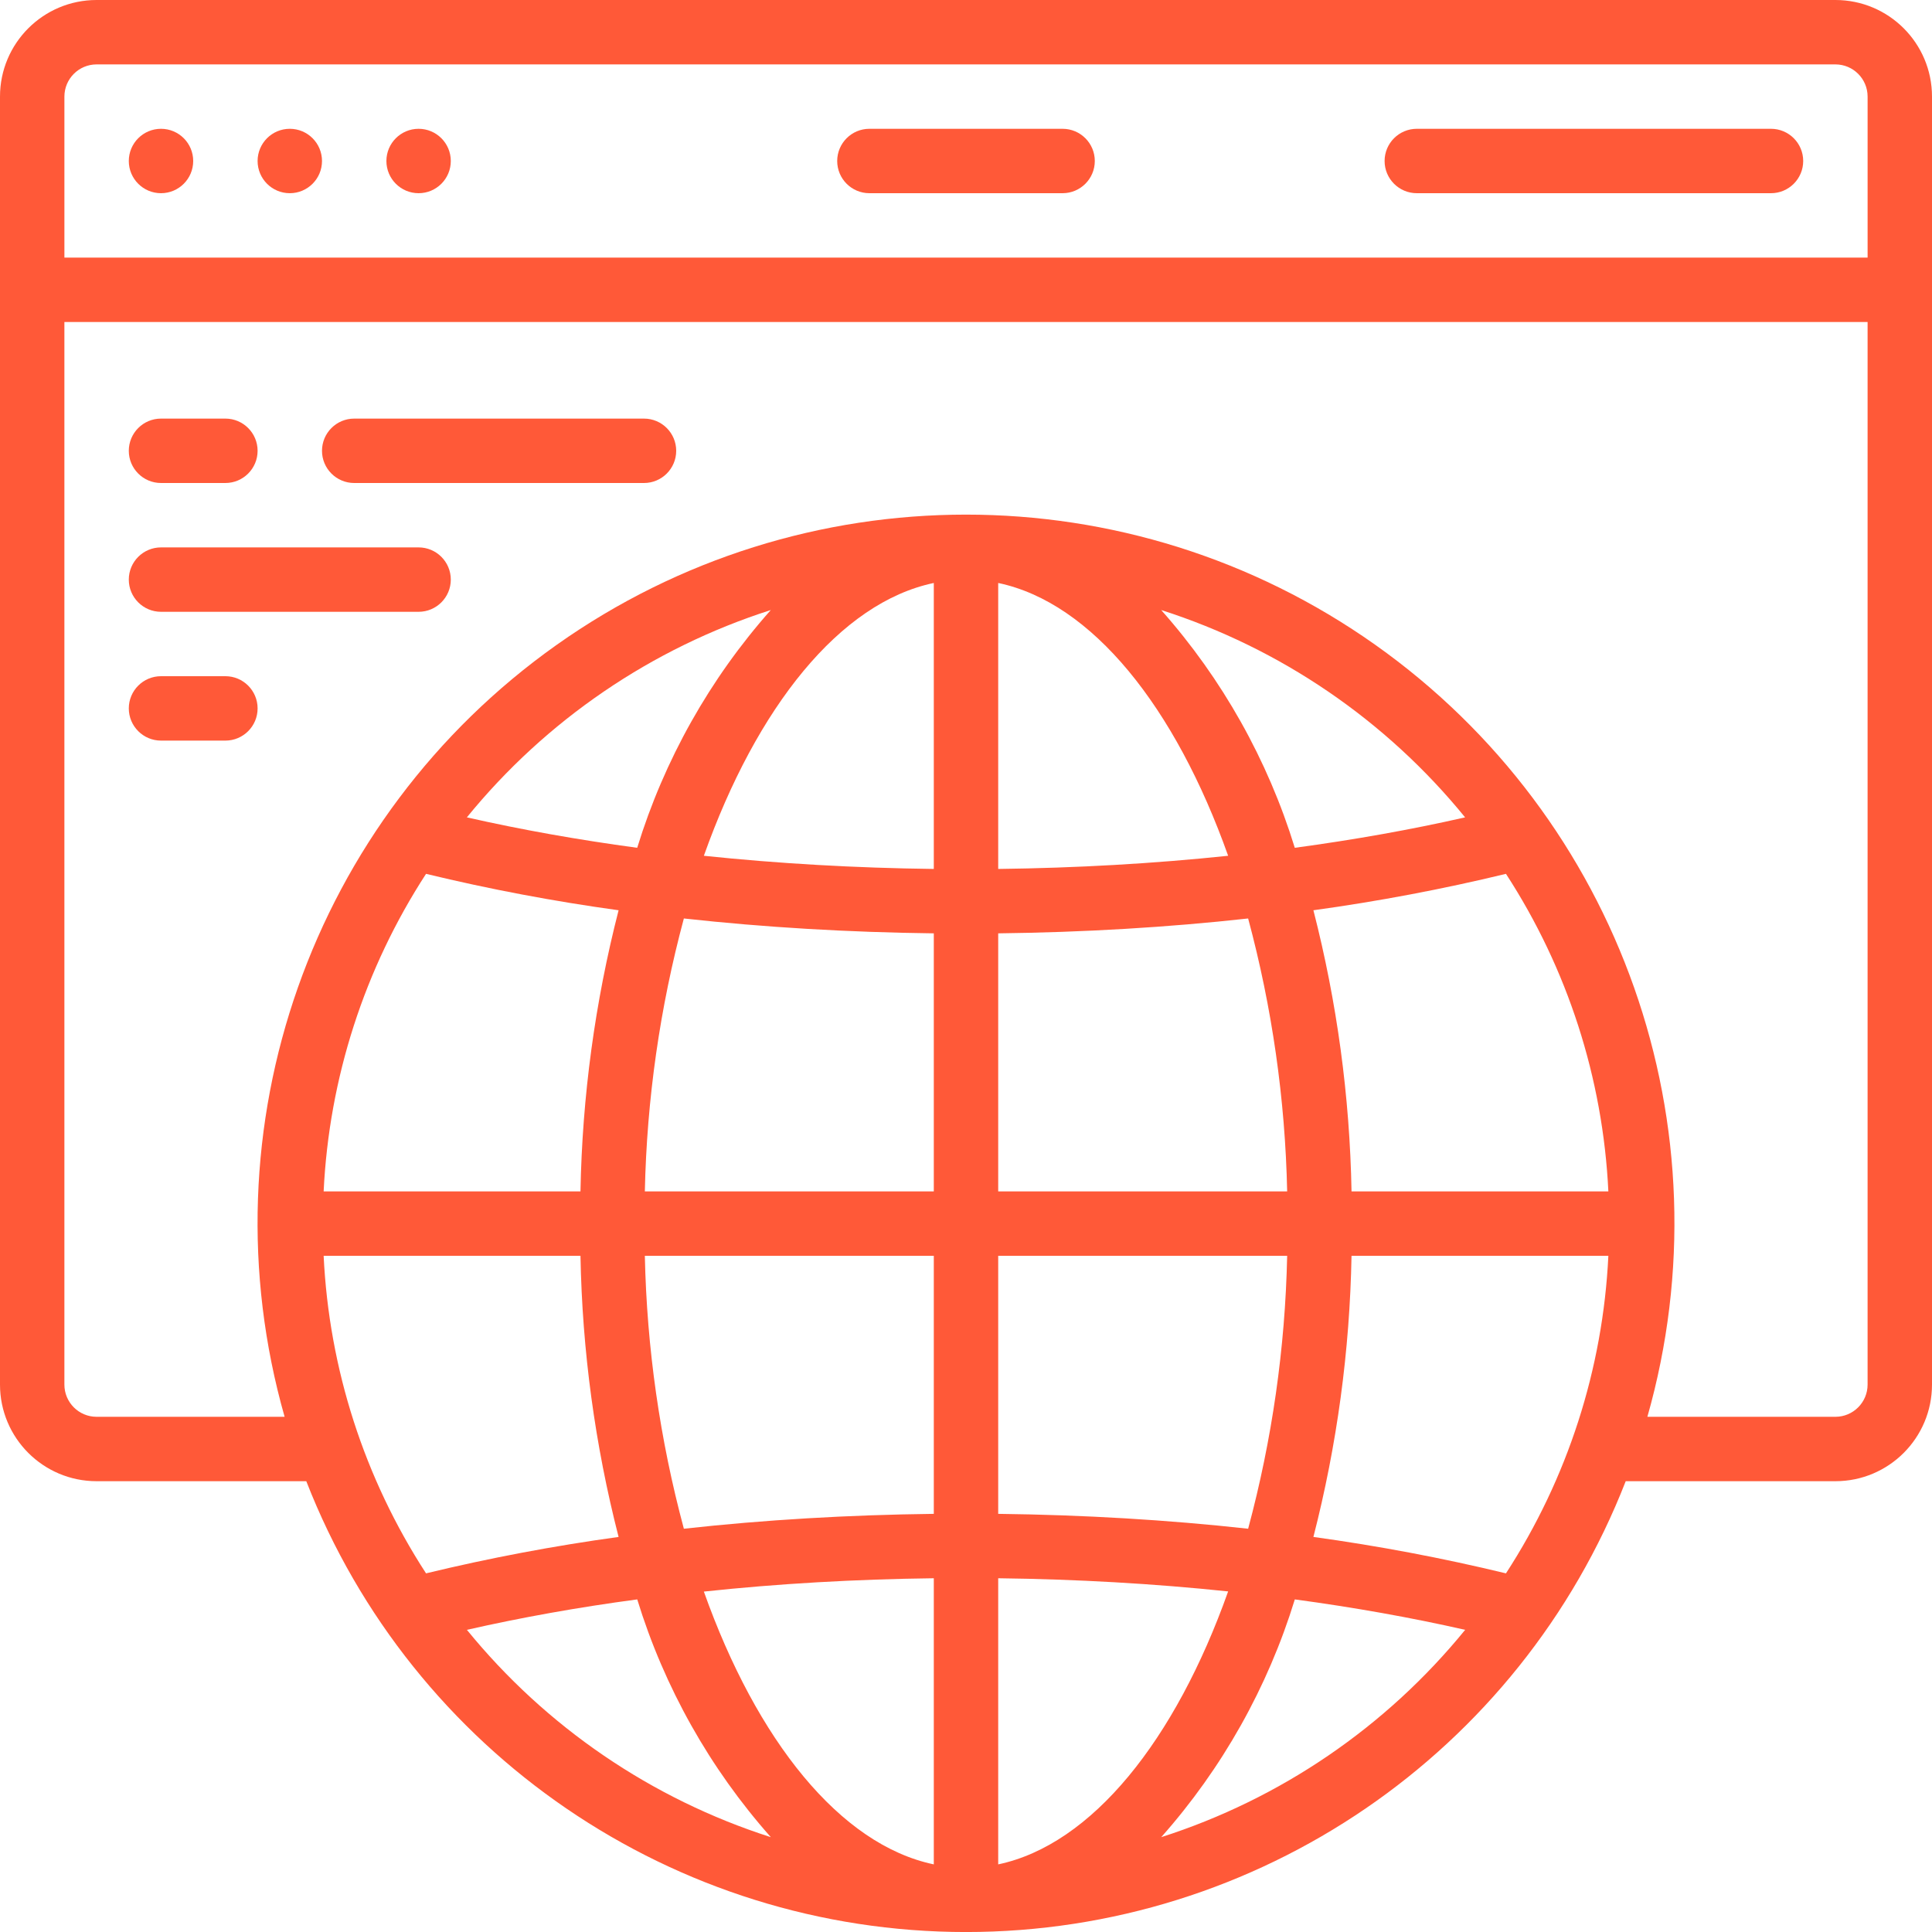
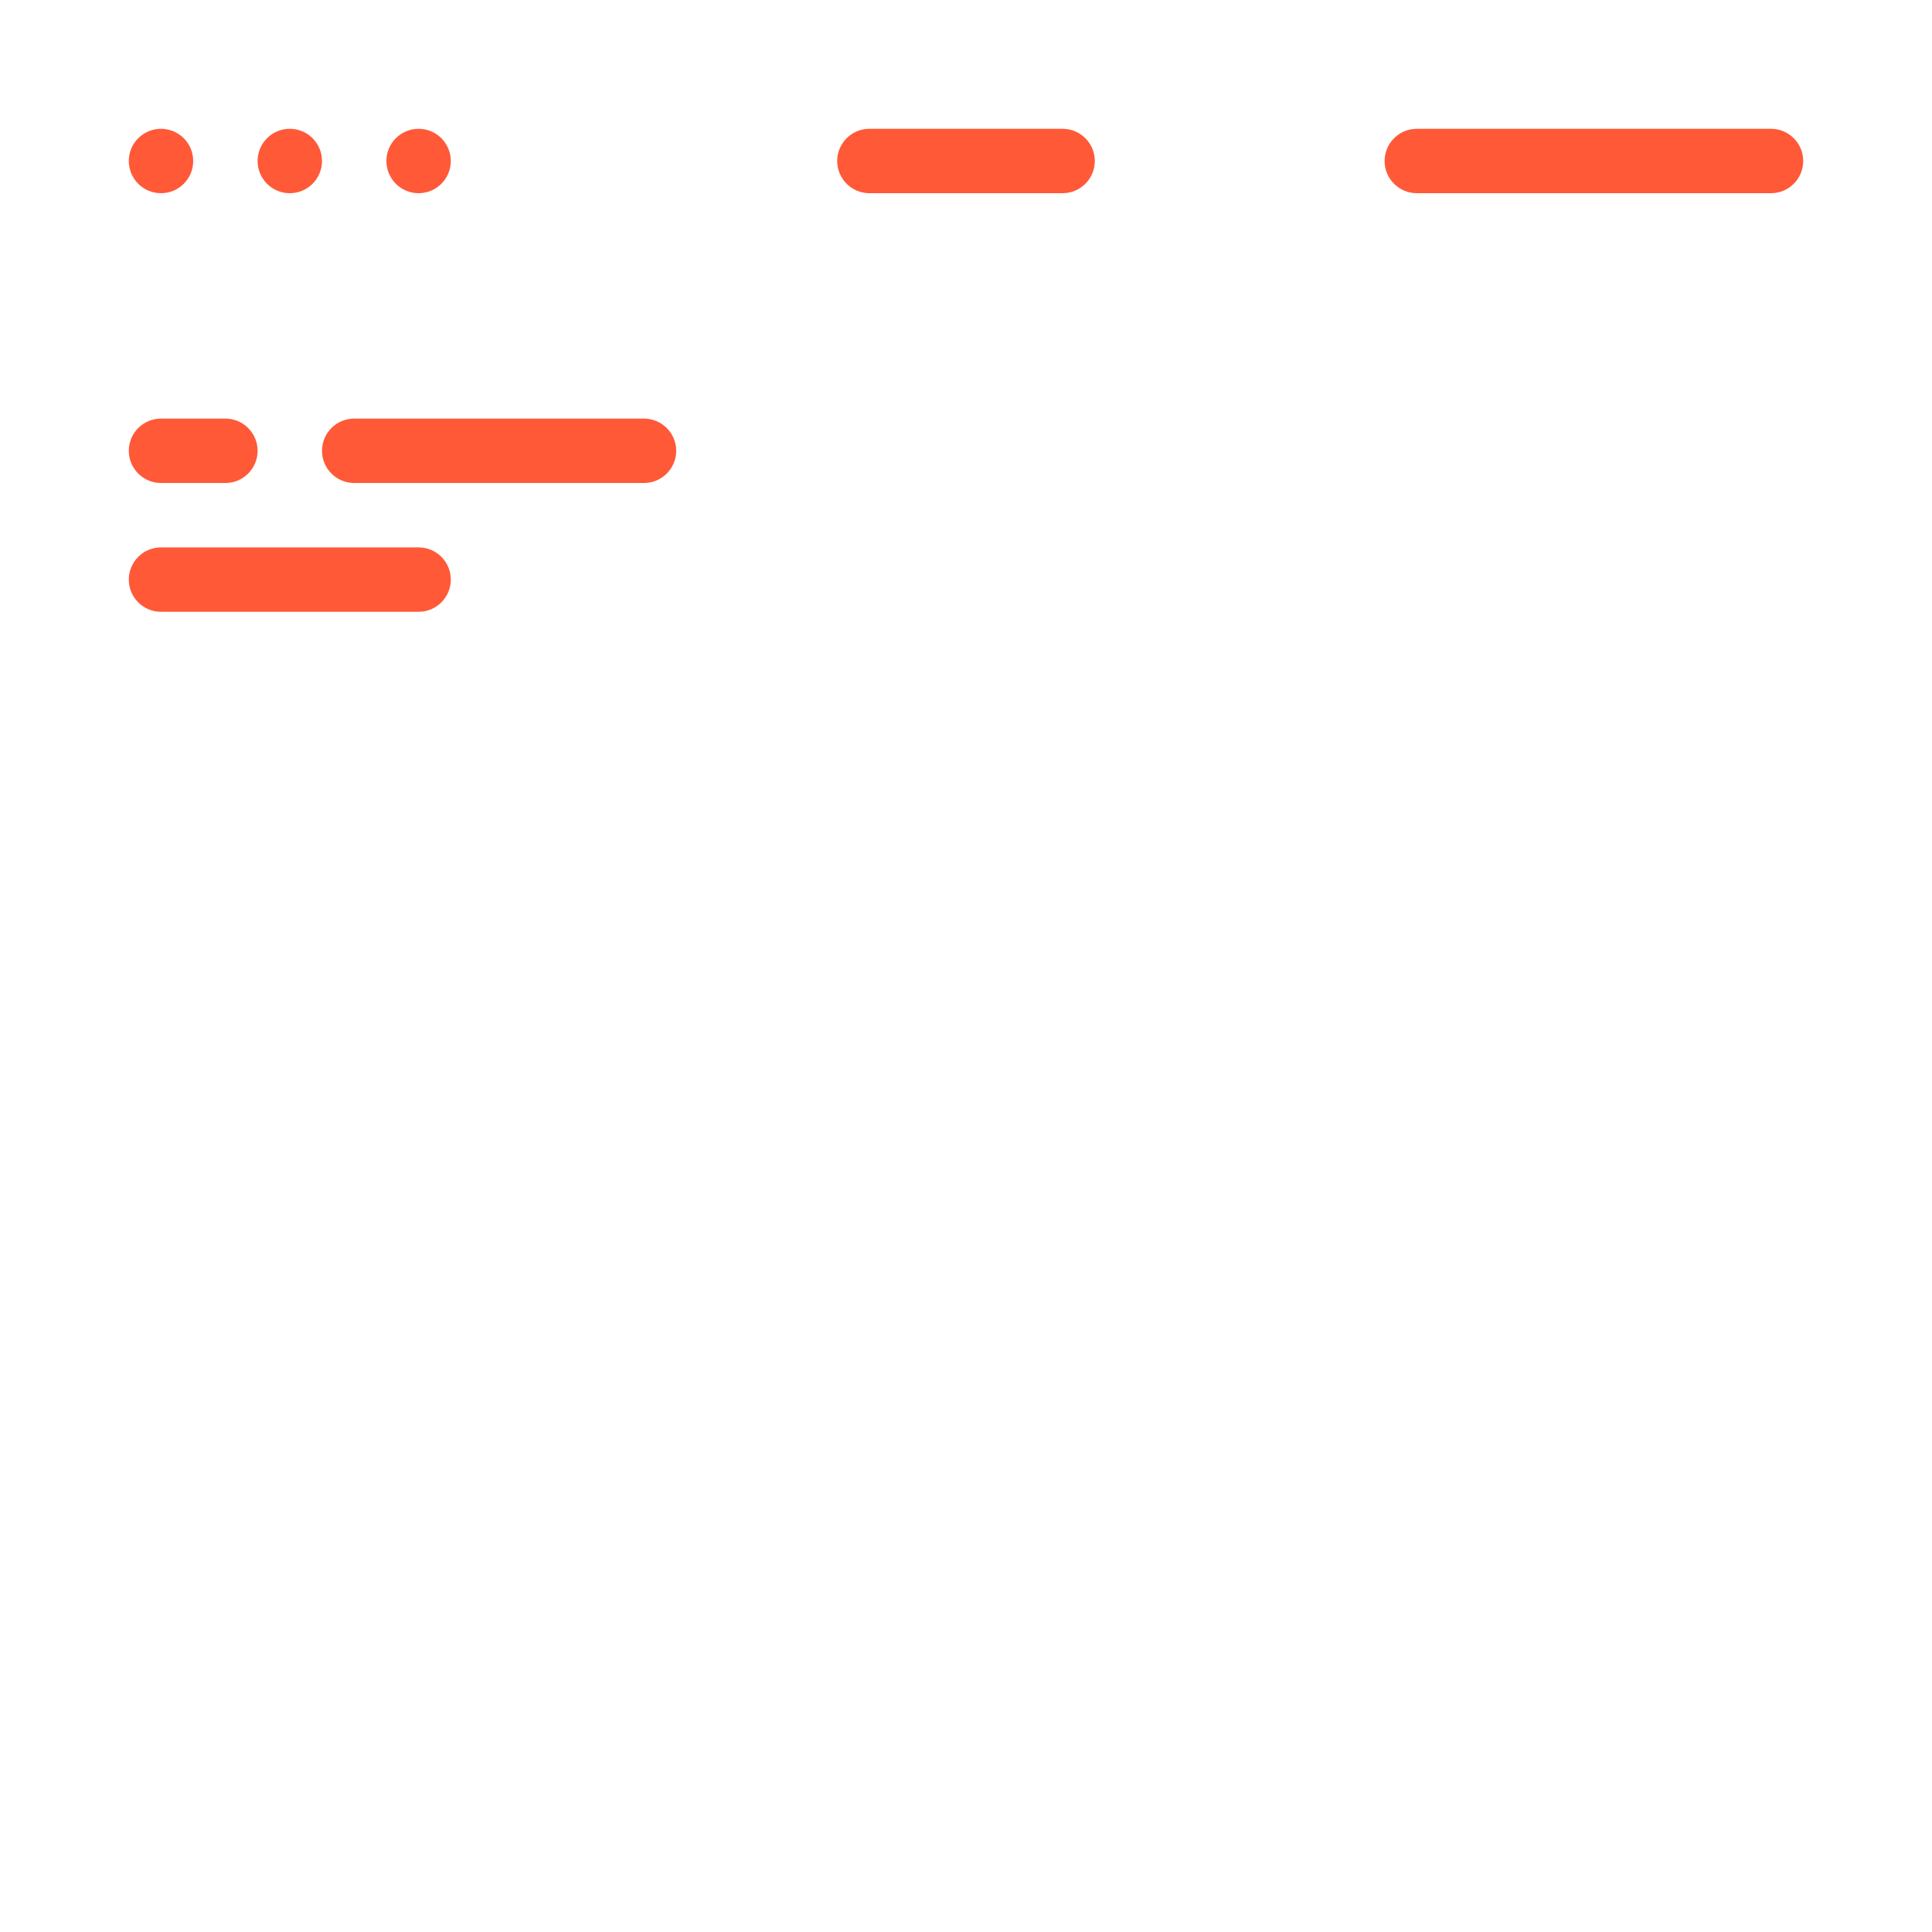
<svg xmlns="http://www.w3.org/2000/svg" version="1.1" width="512" height="512" x="0" y="0" viewBox="0 0 60 60" style="enable-background:new 0 0 512 512" xml:space="preserve" class="">
  <g>
    <g id="Page-1" fill="none" fill-rule="evenodd">
      <g id="001---Browser" fill="rgb(0,0,0)" fill-rule="nonzero">
-         <path id="Shape" d="m57 0h-54c-1.657 0-3 1.343-3 3v40c0 1.657 1.343 3 3 3h6.512c3.293 8.442 11.426 14.001 20.488 14.001s17.195-5.558 20.488-14.001h6.512c1.657 0 3-1.343 3-3v-40c0-1.657-1.343-3-3-3zm-54 2h54c.552 0 1 .448 1 1v5h-56v-5c0-.552.448-1 1-1zm15.027 37c.054 2.946.451 5.877 1.184 8.731-2.011.277-4.007.654-5.98 1.131-1.915-2.948-3.012-6.351-3.18-9.862zm12.973-10.014c2.656-.032 5.259-.185 7.762-.462.744 2.766 1.151 5.612 1.212 8.476h-8.974zm0-2v-8.881c2.913.61 5.5 3.853 7.141 8.472-2.307.242-4.699.379-7.141.409zm-2-8.881v8.881c-2.442-.03-4.834-.167-7.141-.409 1.641-4.619 4.228-7.862 7.141-8.472zm0 10.881v8.014h-8.974c.061-2.864.468-5.71 1.212-8.476 2.503.276 5.106.43 7.762.462zm-8.974 10.014h8.974v8.014c-2.656.032-5.259.185-7.762.462-.744-2.766-1.151-5.612-1.212-8.476zm8.974 10.014v8.886c-2.913-.61-5.5-3.853-7.141-8.472 2.307-.247 4.699-.384 7.141-.414zm2 8.886v-8.886c2.442.03 4.834.167 7.141.409-1.641 4.619-4.228 7.862-7.141 8.477zm0-10.881v-8.019h8.974c-.061 2.864-.468 5.71-1.212 8.476-2.503-.276-5.106-.43-7.762-.462zm10.973-8.019h7.976c-.168 3.511-1.265 6.914-3.18 9.862-1.973-.477-3.969-.854-5.98-1.131.733-2.854 1.13-5.785 1.184-8.731zm0-2c-.054-2.946-.451-5.877-1.184-8.731 2.011-.277 4.007-.654 5.98-1.131 1.915 2.948 3.012 6.351 3.18 9.862zm-1.762-10.671c-.839-2.73-2.254-5.248-4.149-7.384 3.704 1.186 6.983 3.423 9.438 6.439-1.681.382-3.452.697-5.289.945zm-20.422 0c-1.837-.248-3.608-.563-5.29-.945 2.456-3.016 5.735-5.253 9.439-6.439-1.895 2.136-3.31 4.654-4.149 7.384zm-6.558.809c1.973.477 3.969.854 5.98 1.131-.733 2.854-1.13 5.785-1.184 8.731h-7.976c.168-3.511 1.265-6.914 3.18-9.862zm1.269 23.478c1.682-.382 3.453-.7 5.29-.945.839 2.73 2.254 5.248 4.149 7.384-3.704-1.186-6.983-3.423-9.439-6.439zm21.563 6.439c1.895-2.136 3.31-4.654 4.149-7.384 1.837.248 3.608.563 5.29.945-2.456 3.016-5.736 5.253-9.44 6.439zm20.937-13.055h-5.839c2.552-8.975-.835-18.584-8.451-23.975-7.616-5.391-17.804-5.391-25.42 0-7.616 5.391-11.003 15-8.451 23.975h-5.839c-.552 0-1-.448-1-1v-33h56v33c0 .552-.448 1-1 1z" fill="#ff5938" data-original="#000000" class="" />
        <circle id="Oval" cx="5" cy="5" r="1" fill="#ff5938" data-original="#000000" class="" />
        <circle id="Oval" cx="9" cy="5" r="1" fill="#ff5938" data-original="#000000" class="" />
        <circle id="Oval" cx="13" cy="5" r="1" fill="#ff5938" data-original="#000000" class="" />
        <path id="Shape" d="m27 6h6c.552 0 1-.448 1-1s-.448-1-1-1h-6c-.552 0-1 .448-1 1s.448 1 1 1z" fill="#ff5938" data-original="#000000" class="" />
        <path id="Shape" d="m44 6h11c.552 0 1-.448 1-1s-.448-1-1-1h-11c-.552 0-1 .448-1 1s.448 1 1 1z" fill="#ff5938" data-original="#000000" class="" />
        <path id="Shape" d="m5 15h2c.552 0 1-.448 1-1s-.448-1-1-1h-2c-.552 0-1 .448-1 1s.448 1 1 1z" fill="#ff5938" data-original="#000000" class="" />
-         <path id="Shape" d="m7 21h-2c-.552 0-1 .448-1 1s.448 1 1 1h2c.552 0 1-.448 1-1s-.448-1-1-1z" fill="#ff5938" data-original="#000000" class="" />
        <path id="Shape" d="m20 13h-9c-.552 0-1 .448-1 1s.448 1 1 1h9c.552 0 1-.448 1-1s-.448-1-1-1z" fill="#ff5938" data-original="#000000" class="" />
        <path id="Shape" d="m13 17h-8c-.552 0-1 .448-1 1s.448 1 1 1h8c.552 0 1-.448 1-1s-.448-1-1-1z" fill="#ff5938" data-original="#000000" class="" />
      </g>
    </g>
  </g>
</svg>